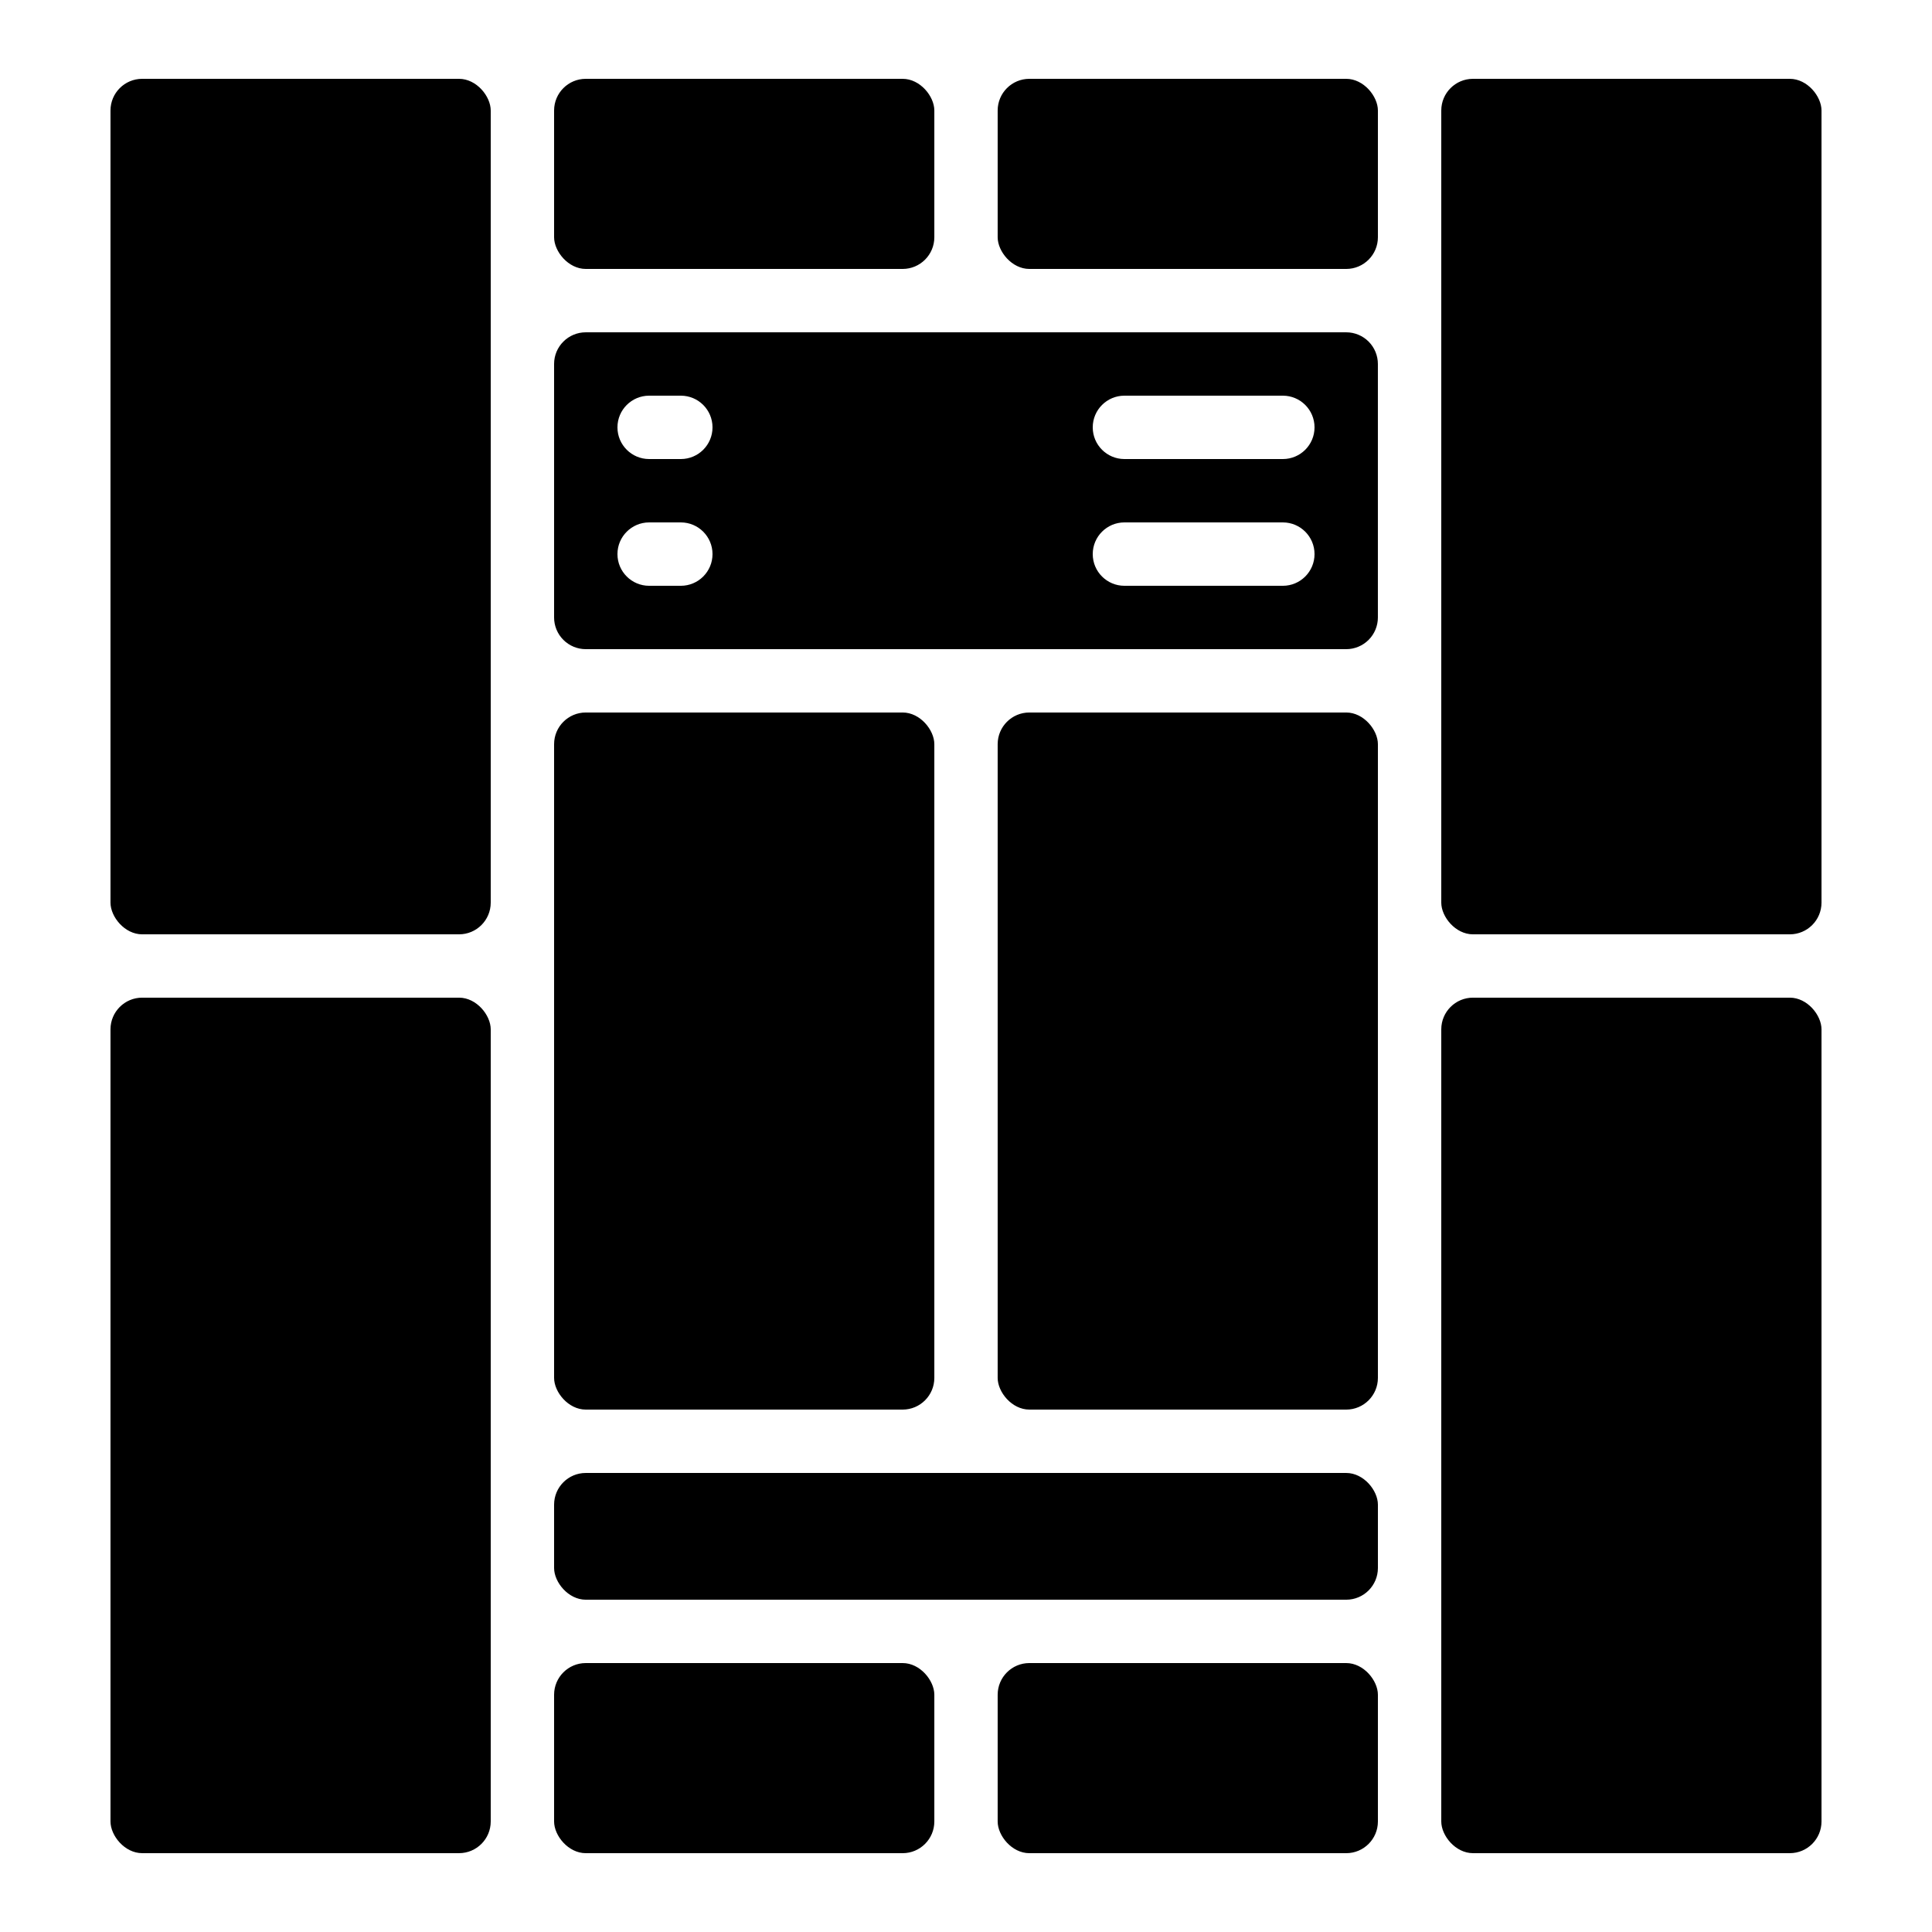
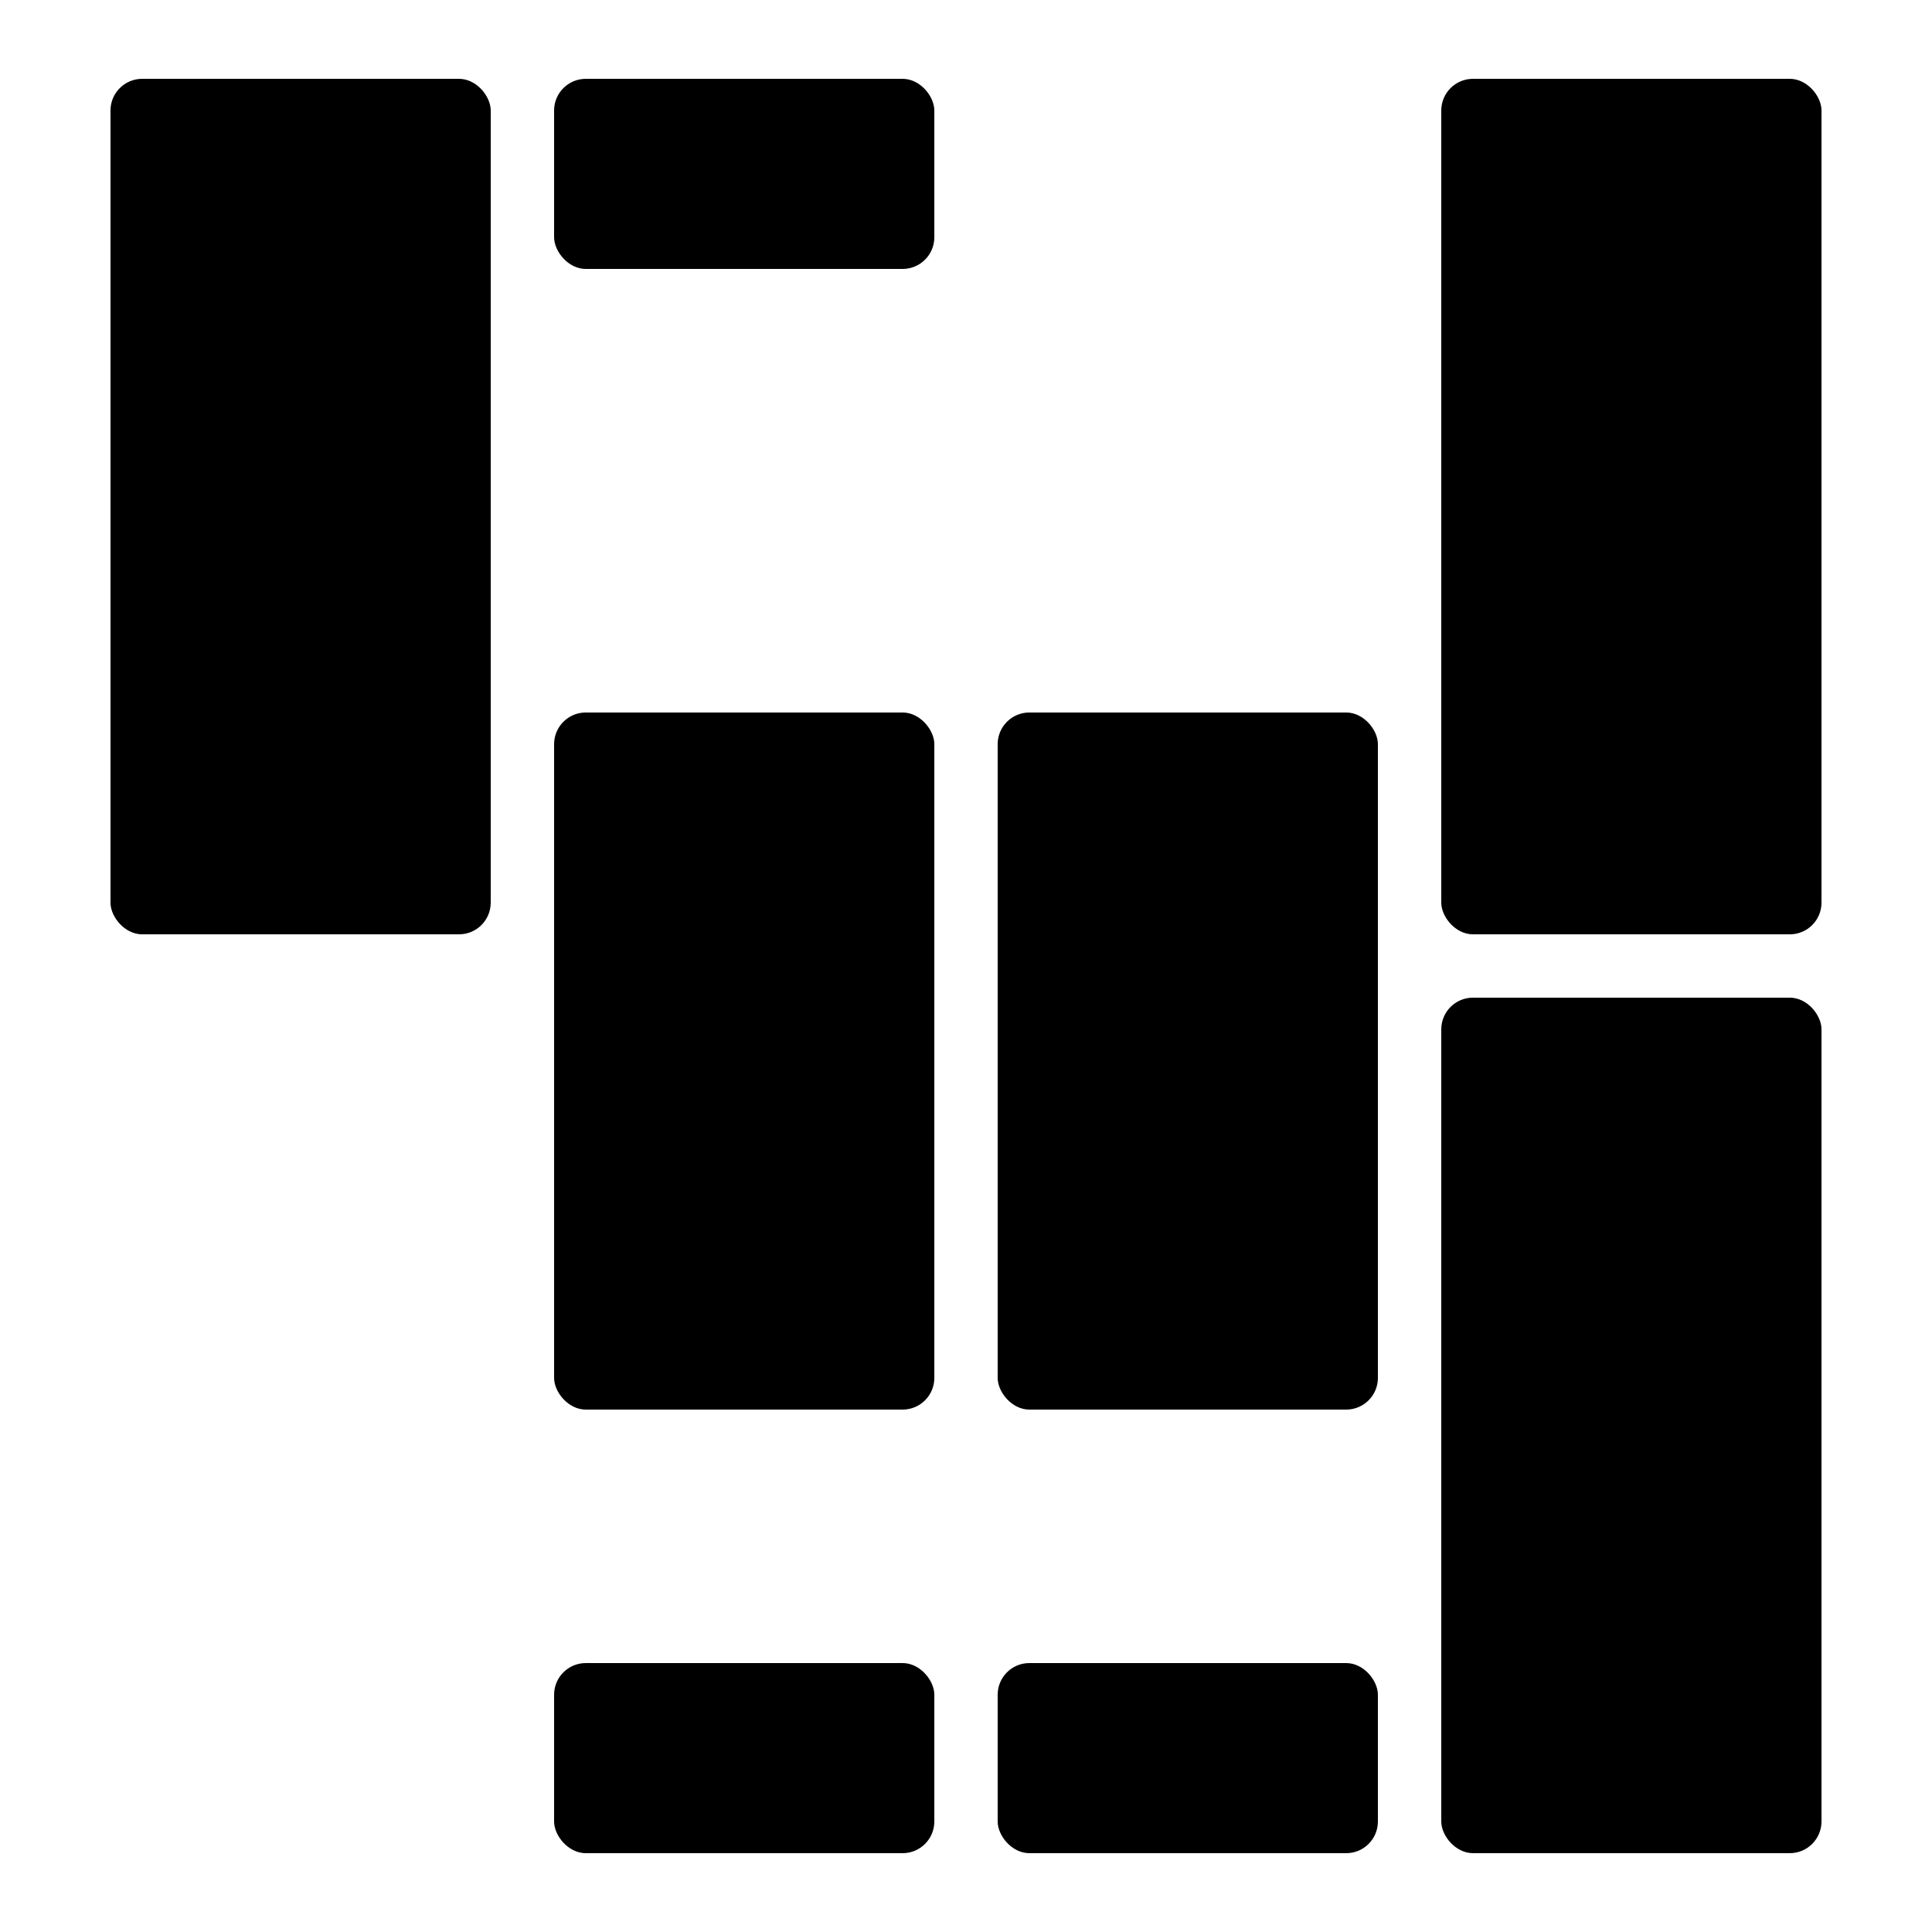
<svg xmlns="http://www.w3.org/2000/svg" fill="#000000" width="800px" height="800px" version="1.1" viewBox="144 144 512 512">
  <g>
    <path d="m416.79 584.73h83.969c4.637 0 8.398 4.637 8.398 8.398v33.586c0 4.637-3.758 8.398-8.398 8.398h-83.969c-4.637 0-8.398-4.637-8.398-8.398v-33.586c0-4.637 3.758-8.398 8.398-8.398z" />
    <path d="m299.24 584.73h83.969c4.637 0 8.398 4.637 8.398 8.398v33.586c0 4.637-3.758 8.398-8.398 8.398h-83.969c-4.637 0-8.398-4.637-8.398-8.398v-33.586c0-4.637 3.758-8.398 8.398-8.398z" />
-     <path d="m299.24 534.35h201.52c4.637 0 8.398 4.637 8.398 8.398v16.793c0 4.637-3.758 8.398-8.398 8.398h-201.52c-4.637 0-8.398-4.637-8.398-8.398v-16.793c0-4.637 3.758-8.398 8.398-8.398z" />
-     <path d="m290.84 240.46v67.176c0 2.227 0.883 4.363 2.461 5.938 1.574 1.574 3.707 2.461 5.938 2.461h201.52c2.227 0 4.363-0.887 5.938-2.461 1.574-1.574 2.457-3.711 2.457-5.938v-67.176c0-2.227-0.883-4.359-2.457-5.938-1.574-1.574-3.711-2.457-5.938-2.457h-201.52c-4.641 0-8.398 3.758-8.398 8.395zm33.586 58.777-8.395 0.004c-4.637 0-8.398-3.762-8.398-8.398 0-4.637 3.762-8.398 8.398-8.398h8.398-0.004c4.641 0 8.398 3.762 8.398 8.398 0 4.637-3.758 8.398-8.398 8.398zm0-33.586h-8.395c-4.637 0-8.398-3.758-8.398-8.395 0-4.641 3.762-8.398 8.398-8.398h8.398-0.004c4.641 0 8.398 3.758 8.398 8.398 0 4.637-3.758 8.395-8.398 8.395zm159.54 33.586-41.98 0.004c-4.641 0-8.398-3.762-8.398-8.398 0-4.637 3.758-8.398 8.398-8.398h41.984-0.004c4.641 0 8.398 3.762 8.398 8.398 0 4.637-3.758 8.398-8.398 8.398zm0-33.586h-41.98c-4.641 0-8.398-3.758-8.398-8.395 0-4.641 3.758-8.398 8.398-8.398h41.984-0.004c4.641 0 8.398 3.758 8.398 8.398 0 4.637-3.758 8.395-8.398 8.395z" />
-     <path d="m416.79 164.89h83.969c4.637 0 8.398 4.637 8.398 8.398v33.586c0 4.637-3.758 8.398-8.398 8.398h-83.969c-4.637 0-8.398-4.637-8.398-8.398v-33.586c0-4.637 3.758-8.398 8.398-8.398z" />
    <path d="m299.24 164.89h83.969c4.637 0 8.398 4.637 8.398 8.398v33.586c0 4.637-3.758 8.398-8.398 8.398h-83.969c-4.637 0-8.398-4.637-8.398-8.398v-33.586c0-4.637 3.758-8.398 8.398-8.398z" />
    <path d="m534.35 164.89h83.969c4.637 0 8.398 4.637 8.398 8.398v209.92c0 4.637-3.758 8.398-8.398 8.398h-83.969c-4.637 0-8.398-4.637-8.398-8.398v-209.92c0-4.637 3.758-8.398 8.398-8.398z" />
    <path d="m534.35 408.39h83.969c4.637 0 8.398 4.637 8.398 8.398v209.92c0 4.637-3.758 8.398-8.398 8.398h-83.969c-4.637 0-8.398-4.637-8.398-8.398v-209.92c0-4.637 3.758-8.398 8.398-8.398z" />
    <path d="m416.79 332.82h83.969c4.637 0 8.398 4.637 8.398 8.398v167.94c0 4.637-3.758 8.398-8.398 8.398h-83.969c-4.637 0-8.398-4.637-8.398-8.398v-167.94c0-4.637 3.758-8.398 8.398-8.398z" />
    <path d="m299.24 332.82h83.969c4.637 0 8.398 4.637 8.398 8.398v167.94c0 4.637-3.758 8.398-8.398 8.398h-83.969c-4.637 0-8.398-4.637-8.398-8.398v-167.94c0-4.637 3.758-8.398 8.398-8.398z" />
-     <path d="m181.68 408.39h83.969c4.637 0 8.398 4.637 8.398 8.398v209.92c0 4.637-3.758 8.398-8.398 8.398h-83.969c-4.637 0-8.398-4.637-8.398-8.398v-209.92c0-4.637 3.758-8.398 8.398-8.398z" />
    <path d="m181.68 164.89h83.969c4.637 0 8.398 4.637 8.398 8.398v209.92c0 4.637-3.758 8.398-8.398 8.398h-83.969c-4.637 0-8.398-4.637-8.398-8.398v-209.92c0-4.637 3.758-8.398 8.398-8.398z" />
  </g>
</svg>